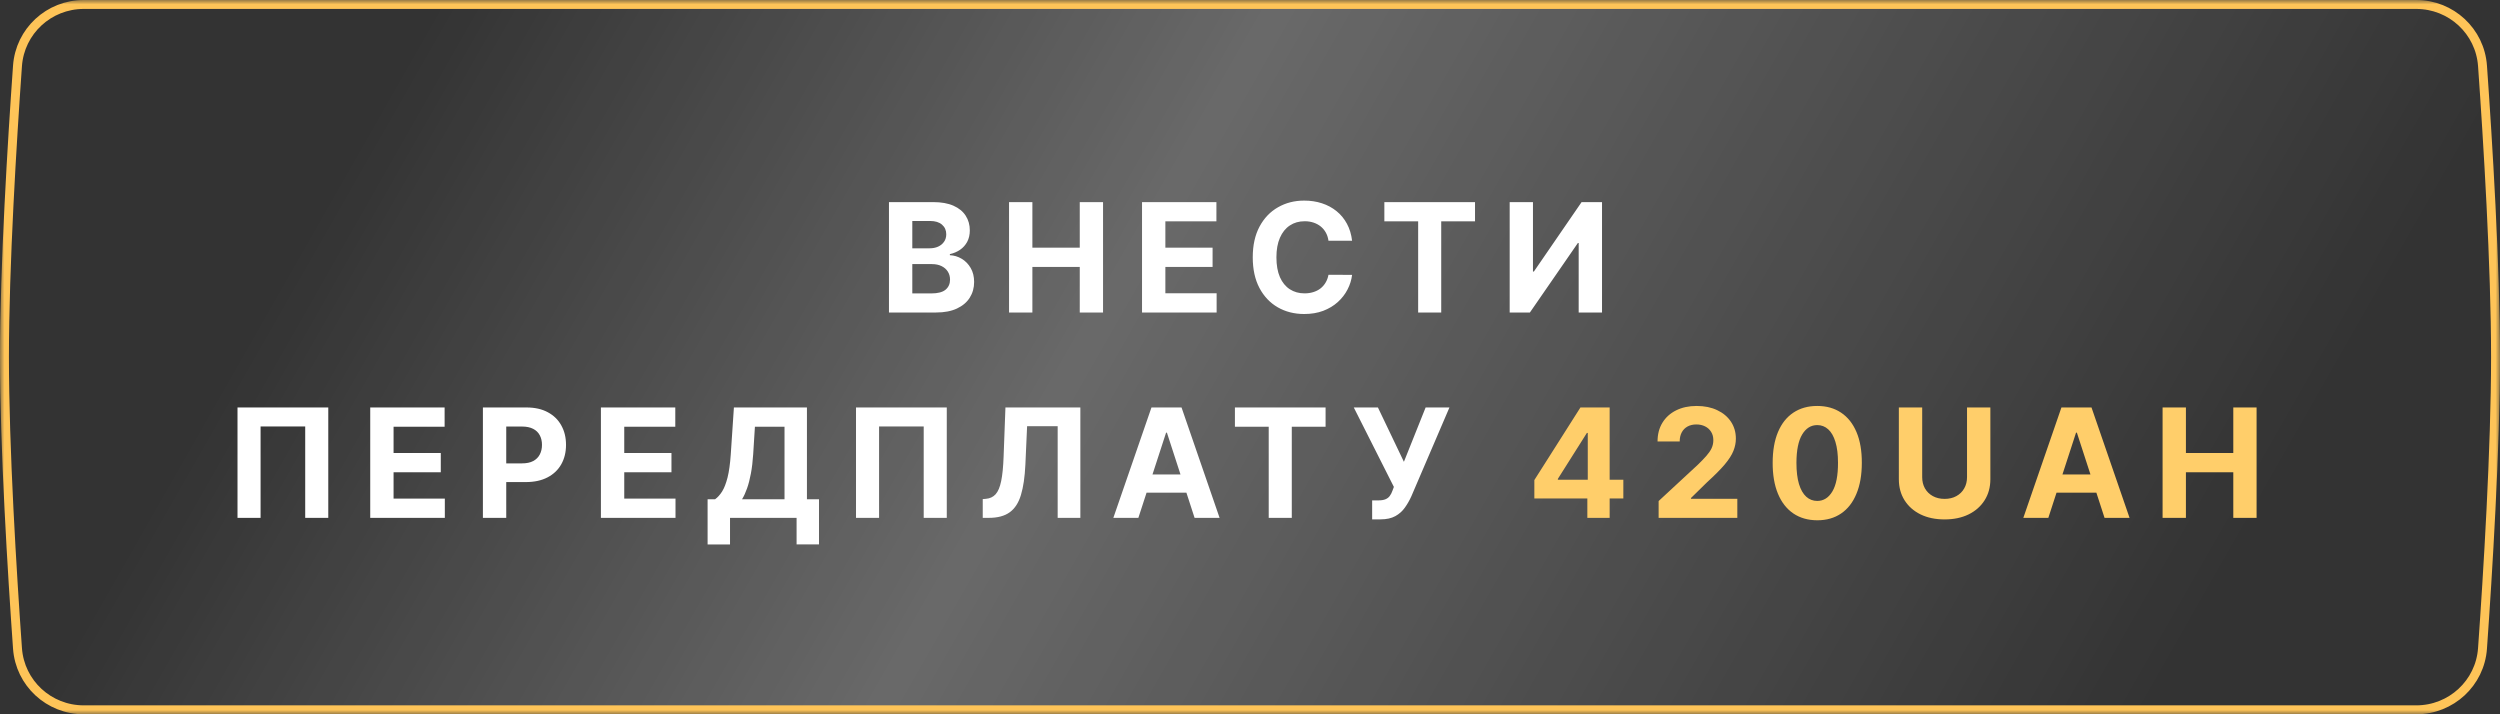
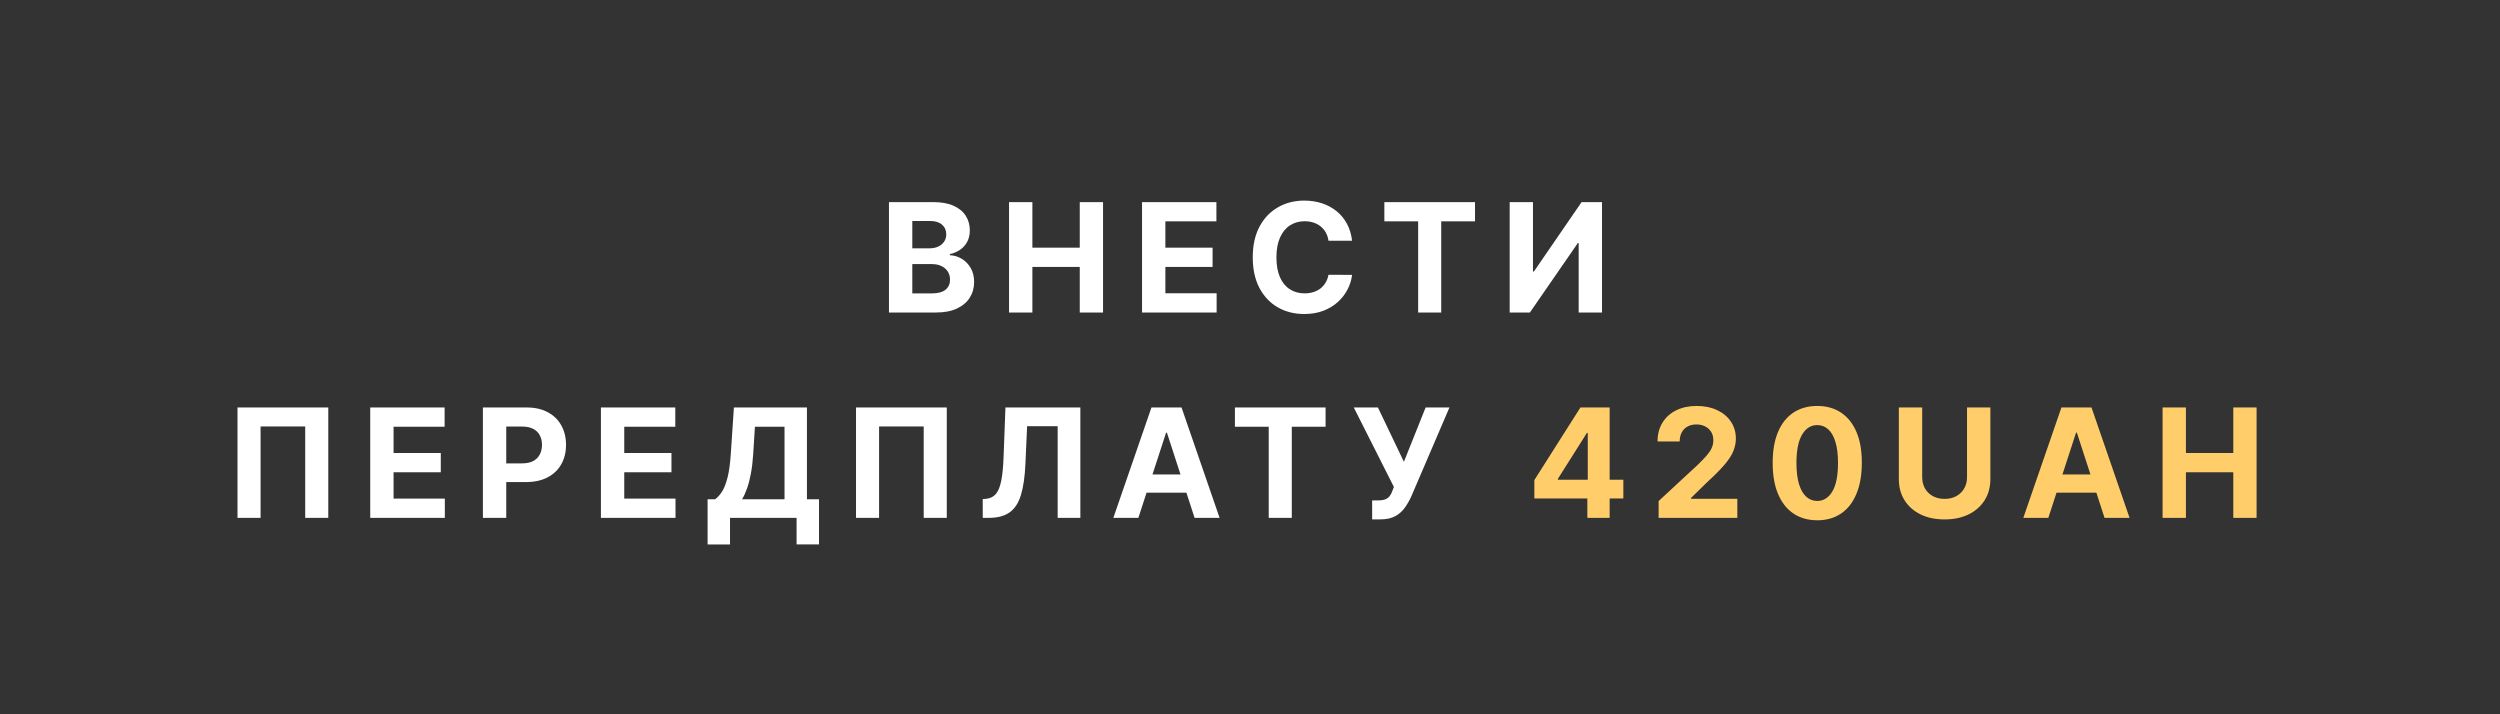
<svg xmlns="http://www.w3.org/2000/svg" width="280" height="80" viewBox="0 0 280 80" fill="none">
  <rect x="0" y="0" width="280" height="80" fill="#333333" stroke="none" />
  <g clip-path="url(#clip0_756_77)">
    <mask id="mask0_756_77" style="mask-type:luminance" maskUnits="userSpaceOnUse" x="0" y="0" width="280" height="80">
      <path d="M280 0H0V80H280V0Z" fill="white" />
    </mask>
    <g mask="url(#mask0_756_77)">
-       <path d="M9.38 0.5H270.62C274.524 0.5 277.766 3.491 278.041 7.378C278.638 15.804 279.5 29.762 279.5 40C279.5 50.238 278.638 64.196 278.041 72.622C277.766 76.509 274.524 79.5 270.62 79.5H9.38C5.476 79.5 2.234 76.509 1.959 72.622C1.362 64.196 0.5 50.238 0.5 40C0.5 29.762 1.362 15.804 1.959 7.378C2.234 3.491 5.476 0.5 9.38 0.5Z" fill="url(#paint0_linear_756_77)" fill-opacity="0.5" stroke="#FEC458" />
-     </g>
+       </g>
    <path d="M99.564 35V22.636H104.514C105.424 22.636 106.182 22.771 106.79 23.041C107.398 23.311 107.854 23.685 108.16 24.164C108.466 24.639 108.619 25.186 108.619 25.806C108.619 26.289 108.523 26.713 108.329 27.079C108.136 27.442 107.871 27.74 107.532 27.973C107.198 28.202 106.816 28.365 106.385 28.462V28.583C106.856 28.603 107.297 28.736 107.708 28.981C108.122 29.227 108.458 29.571 108.716 30.014C108.973 30.452 109.102 30.975 109.102 31.583C109.102 32.239 108.939 32.825 108.613 33.34C108.291 33.851 107.814 34.255 107.182 34.553C106.55 34.851 105.772 35 104.846 35H99.564ZM102.178 32.863H104.309C105.037 32.863 105.568 32.724 105.903 32.446C106.237 32.165 106.404 31.79 106.404 31.323C106.404 30.981 106.321 30.68 106.156 30.418C105.991 30.156 105.756 29.951 105.45 29.802C105.148 29.653 104.788 29.579 104.369 29.579H102.178V32.863ZM102.178 27.81H104.116C104.474 27.81 104.792 27.748 105.069 27.623C105.351 27.494 105.572 27.313 105.733 27.079C105.898 26.846 105.981 26.566 105.981 26.24C105.981 25.794 105.822 25.433 105.504 25.16C105.19 24.886 104.743 24.749 104.164 24.749H102.178V27.81ZM113.013 35V22.636H115.627V27.738H120.933V22.636H123.541V35H120.933V29.893H115.627V35H113.013ZM127.907 35V22.636H136.238V24.791H130.521V27.738H135.809V29.893H130.521V32.845H136.262V35H127.907ZM151.434 26.965H148.79C148.742 26.623 148.643 26.319 148.495 26.053C148.346 25.784 148.154 25.554 147.921 25.365C147.688 25.176 147.418 25.031 147.112 24.93C146.81 24.83 146.482 24.779 146.128 24.779C145.488 24.779 144.931 24.938 144.456 25.256C143.981 25.57 143.613 26.029 143.351 26.633C143.089 27.233 142.959 27.961 142.959 28.818C142.959 29.7 143.089 30.44 143.351 31.04C143.617 31.639 143.987 32.092 144.462 32.398C144.937 32.704 145.486 32.857 146.11 32.857C146.46 32.857 146.784 32.811 147.082 32.718C147.384 32.626 147.651 32.491 147.885 32.314C148.118 32.133 148.311 31.913 148.464 31.655C148.621 31.398 148.73 31.104 148.79 30.774L151.434 30.786C151.366 31.354 151.195 31.901 150.921 32.428C150.652 32.952 150.287 33.42 149.829 33.835C149.374 34.245 148.831 34.571 148.199 34.813C147.571 35.05 146.861 35.169 146.068 35.169C144.965 35.169 143.979 34.919 143.11 34.42C142.244 33.921 141.56 33.199 141.057 32.253C140.558 31.307 140.308 30.162 140.308 28.818C140.308 27.47 140.562 26.323 141.069 25.377C141.576 24.431 142.264 23.711 143.134 23.216C144.003 22.717 144.981 22.467 146.068 22.467C146.784 22.467 147.448 22.568 148.06 22.769C148.676 22.97 149.221 23.264 149.696 23.651C150.171 24.033 150.557 24.502 150.855 25.057C151.157 25.613 151.35 26.248 151.434 26.965ZM155.048 24.791V22.636H165.202V24.791H161.417V35H158.833V24.791H155.048ZM169.084 22.636H171.692V30.412H171.795L177.138 22.636H179.426V35H176.812V27.218H176.721L171.348 35H169.084V22.636ZM36.767 45.636V58H34.183V47.761H29.185V58H26.601V45.636H36.767ZM41.466 58V45.636H49.797V47.791H44.08V50.738H49.368V52.893H44.08V55.845H49.821V58H41.466ZM54.085 58V45.636H58.963C59.901 45.636 60.7 45.816 61.36 46.174C62.02 46.528 62.523 47.021 62.869 47.653C63.219 48.281 63.394 49.005 63.394 49.826C63.394 50.647 63.217 51.371 62.863 51.999C62.509 52.627 61.995 53.116 61.323 53.466C60.655 53.816 59.846 53.992 58.897 53.992H55.788V51.897H58.474C58.977 51.897 59.392 51.81 59.718 51.637C60.048 51.46 60.293 51.217 60.454 50.907C60.619 50.593 60.702 50.233 60.702 49.826C60.702 49.416 60.619 49.057 60.454 48.751C60.293 48.441 60.048 48.202 59.718 48.033C59.388 47.86 58.969 47.773 58.462 47.773H56.699V58H54.085ZM67.302 58V45.636H75.633V47.791H69.916V50.738H75.204V52.893H69.916V55.845H75.657V58H67.302ZM79.251 60.982V55.917H80.09C80.376 55.712 80.638 55.422 80.875 55.048C81.112 54.67 81.316 54.148 81.485 53.484C81.654 52.816 81.774 51.943 81.847 50.864L82.197 45.636H90.377V55.917H91.729V60.97H89.218V58H81.762V60.982H79.251ZM83.109 55.917H87.866V47.791H84.551L84.358 50.864C84.306 51.681 84.219 52.406 84.099 53.038C83.982 53.669 83.839 54.223 83.67 54.698C83.505 55.169 83.318 55.575 83.109 55.917ZM106.039 45.636V58H103.455V47.761H98.457V58H95.873V45.636H106.039ZM110.067 58V55.899L110.418 55.869C110.868 55.833 111.233 55.662 111.51 55.356C111.788 55.046 111.995 54.553 112.132 53.877C112.273 53.197 112.364 52.283 112.404 51.136L112.609 45.636H121V58H118.459V47.731H115.036L114.843 52.035C114.778 53.42 114.613 54.551 114.348 55.428C114.086 56.306 113.668 56.954 113.092 57.372C112.52 57.791 111.738 58 110.744 58H110.067ZM127.497 58H124.695L128.964 45.636H132.332L136.594 58H133.793L130.696 48.462H130.6L127.497 58ZM127.322 53.14H133.938V55.181H127.322V53.14ZM138.311 47.791V45.636H148.465V47.791H144.68V58H142.096V47.791H138.311ZM153.681 58.169V56.044H154.351C154.685 56.044 154.955 56.004 155.16 55.923C155.366 55.839 155.529 55.716 155.649 55.555C155.774 55.39 155.879 55.185 155.963 54.939L156.114 54.535L151.623 45.636H154.327L157.237 51.722L159.67 45.636H162.338L158.076 55.573C157.871 56.032 157.627 56.459 157.346 56.853C157.068 57.247 156.712 57.565 156.277 57.807C155.842 58.048 155.287 58.169 154.611 58.169H153.681Z" fill="white" />
    <path d="M171.847 55.827V53.768L177.009 45.636H178.784V48.486H177.733L174.479 53.635V53.732H181.814V55.827H171.847ZM177.782 58V55.199L177.83 54.287V45.636H180.281V58H177.782ZM185.766 58V56.117L190.167 52.041C190.541 51.679 190.855 51.353 191.109 51.064C191.366 50.774 191.561 50.49 191.694 50.212C191.827 49.931 191.893 49.627 191.893 49.301C191.893 48.939 191.811 48.627 191.646 48.365C191.481 48.099 191.256 47.896 190.97 47.755C190.684 47.61 190.36 47.538 189.998 47.538C189.62 47.538 189.29 47.614 189.008 47.767C188.726 47.92 188.509 48.14 188.356 48.425C188.203 48.711 188.126 49.051 188.126 49.446H185.645C185.645 48.637 185.828 47.934 186.195 47.339C186.561 46.743 187.074 46.282 187.734 45.956C188.394 45.63 189.155 45.467 190.016 45.467C190.901 45.467 191.672 45.624 192.328 45.938C192.988 46.248 193.501 46.679 193.868 47.23C194.234 47.782 194.417 48.413 194.417 49.126C194.417 49.593 194.324 50.053 194.139 50.508C193.958 50.963 193.634 51.468 193.167 52.023C192.7 52.575 192.042 53.237 191.193 54.01L189.388 55.778V55.863H194.58V58H185.766ZM203.532 58.272C202.493 58.268 201.6 58.012 200.851 57.505C200.107 56.998 199.533 56.263 199.131 55.301C198.732 54.34 198.535 53.182 198.539 51.83C198.539 50.482 198.738 49.333 199.137 48.383C199.539 47.433 200.113 46.711 200.857 46.216C201.606 45.717 202.497 45.467 203.532 45.467C204.566 45.467 205.455 45.717 206.2 46.216C206.949 46.715 207.524 47.439 207.926 48.389C208.329 49.335 208.528 50.482 208.524 51.83C208.524 53.187 208.323 54.346 207.92 55.307C207.522 56.269 206.951 57.004 206.206 57.511C205.461 58.018 204.57 58.272 203.532 58.272ZM203.532 56.104C204.24 56.104 204.805 55.748 205.228 55.036C205.651 54.324 205.86 53.255 205.856 51.83C205.856 50.892 205.759 50.112 205.566 49.488C205.377 48.864 205.107 48.395 204.757 48.081C204.411 47.767 204.002 47.61 203.532 47.61C202.827 47.61 202.264 47.963 201.841 48.667C201.419 49.371 201.205 50.426 201.201 51.83C201.201 52.78 201.296 53.573 201.485 54.209C201.678 54.841 201.95 55.316 202.3 55.633C202.65 55.947 203.061 56.104 203.532 56.104ZM220.307 45.636H222.921V53.666C222.921 54.567 222.706 55.356 222.275 56.032C221.849 56.708 221.251 57.235 220.482 57.614C219.714 57.988 218.818 58.175 217.796 58.175C216.77 58.175 215.872 57.988 215.103 57.614C214.335 57.235 213.737 56.708 213.31 56.032C212.884 55.356 212.671 54.567 212.671 53.666V45.636H215.285V53.442C215.285 53.913 215.387 54.332 215.592 54.698C215.802 55.064 216.095 55.352 216.474 55.561C216.852 55.77 217.293 55.875 217.796 55.875C218.303 55.875 218.744 55.77 219.118 55.561C219.496 55.352 219.788 55.064 219.993 54.698C220.203 54.332 220.307 53.913 220.307 53.442V45.636ZM229.413 58H226.612L230.88 45.636H234.248L238.511 58H235.709L232.612 48.462H232.516L229.413 58ZM229.238 53.14H235.854V55.181H229.238V53.14ZM242.209 58V45.636H244.823V50.738H250.129V45.636H252.737V58H250.129V52.893H244.823V58H242.209Z" fill="#FFCE6A" />
  </g>
  <defs>
    <linearGradient id="paint0_linear_756_77" x1="48.43" y1="1.525" x2="226.916" y2="103.286" gradientUnits="userSpaceOnUse">
      <stop stop-color="white" stop-opacity="0" />
      <stop offset="0.398" stop-color="white" stop-opacity="0.53" />
      <stop offset="1" stop-color="white" stop-opacity="0" />
    </linearGradient>
    <clipPath id="clip0_756_77">
      <rect width="280" height="80" fill="white" />
    </clipPath>
  </defs>
</svg>